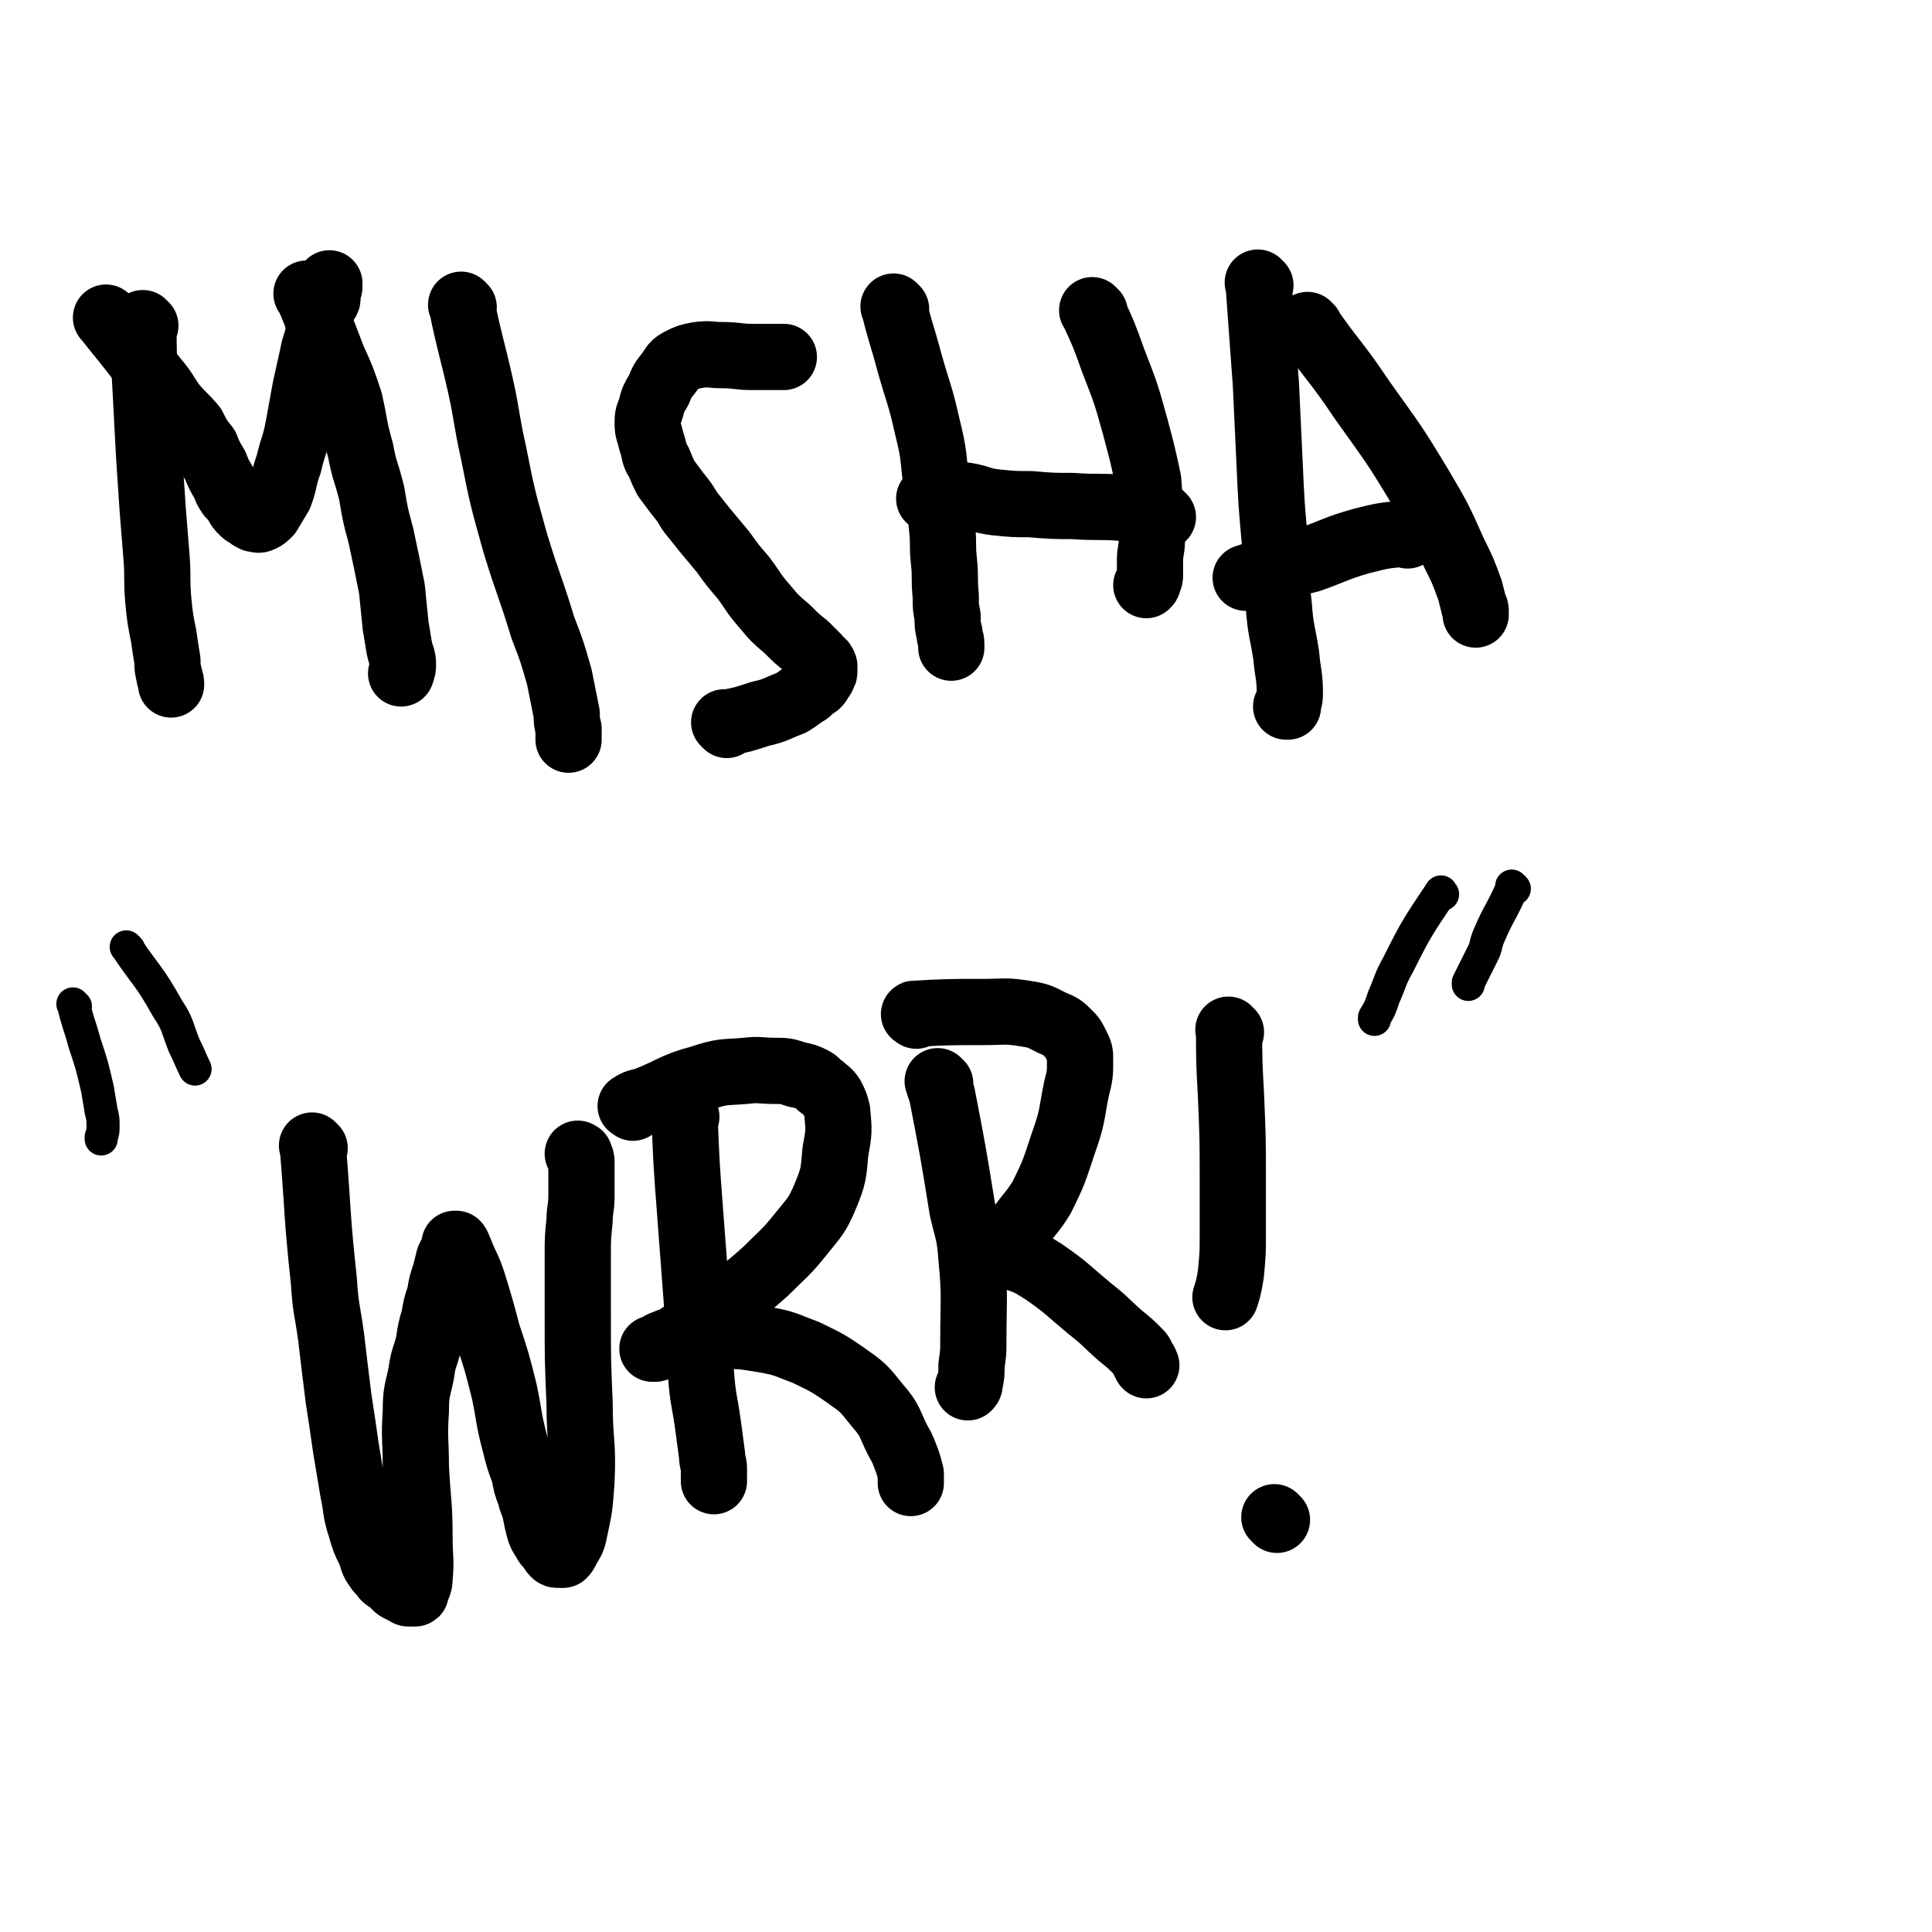
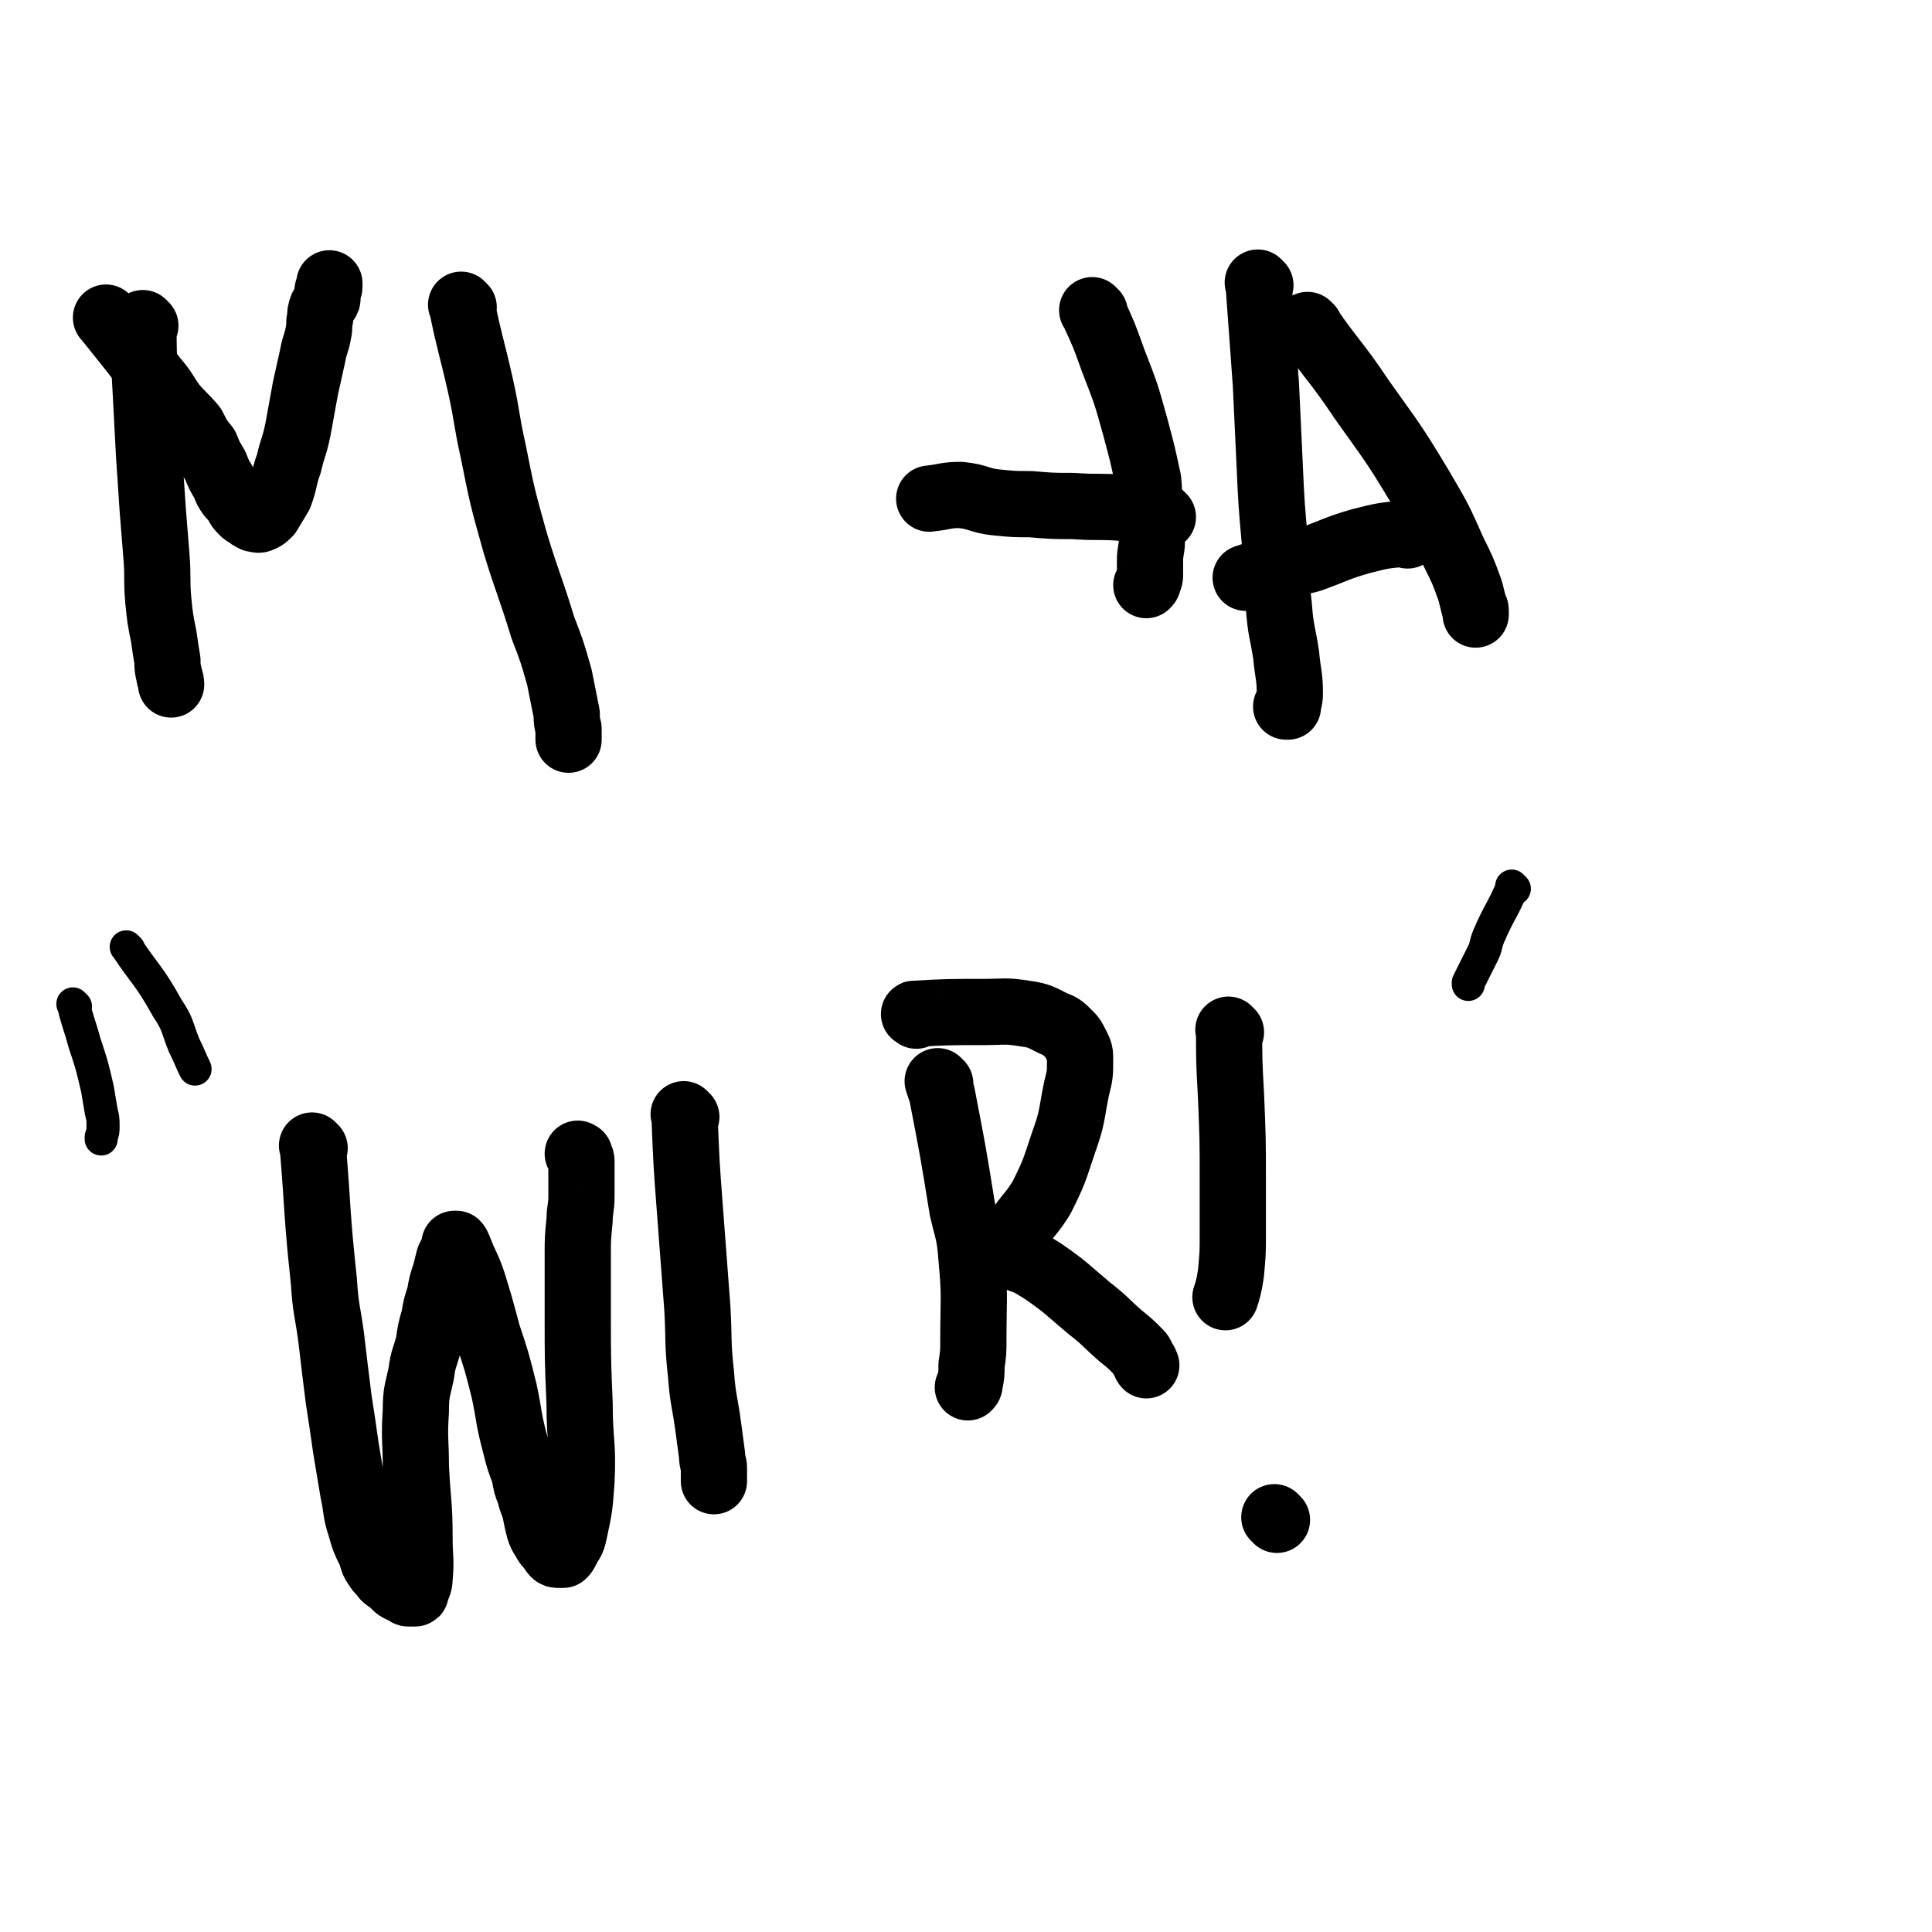
<svg xmlns="http://www.w3.org/2000/svg" viewBox="0 0 1050 1050" version="1.1">
  <g fill="none" stroke="#000000" stroke-width="36" stroke-linecap="round" stroke-linejoin="round">
    <path d="M79,177c-1,-1 -2,-2 -1,-1 0,15 0,16 1,33 1,19 1,19 2,38 1,15 1,15 2,30 1,13 1,13 2,25 1,12 0,12 1,24 1,10 1,10 3,20 1,7 1,7 2,13 0,4 0,4 1,8 0,2 1,2 1,5 0,0 0,0 0,0 " />
    <path d="M59,174c-1,-1 -2,-2 -1,-1 12,15 13,16 26,33 6,7 5,7 10,14 5,6 6,6 11,12 3,6 3,6 7,11 2,5 2,5 5,10 2,5 2,5 5,10 1,3 1,3 3,6 2,2 2,2 4,5 1,2 1,2 3,4 1,1 1,1 3,2 1,1 1,1 3,2 2,0 2,1 4,0 2,-1 2,-1 4,-3 3,-5 3,-5 6,-10 3,-8 2,-9 5,-17 2,-9 3,-9 5,-19 2,-11 2,-11 4,-22 2,-9 2,-9 4,-18 1,-6 2,-6 3,-12 1,-4 0,-5 1,-8 0,-3 0,-3 1,-6 1,-1 1,-1 2,-3 1,-1 1,-1 1,-3 0,-1 0,-1 0,-3 0,-1 1,-1 1,-2 0,0 0,0 0,-1 0,-1 0,-1 0,-1 " />
-     <path d="M168,161c-1,-1 -1,-1 -1,-1 -1,-1 0,0 0,0 2,4 2,4 4,9 5,13 5,13 10,26 5,11 5,11 9,23 3,13 2,13 6,27 2,11 3,11 6,23 2,12 2,12 5,23 3,14 3,14 6,29 1,10 1,10 2,20 1,6 1,6 2,12 1,5 2,5 2,9 0,2 0,2 -1,5 0,0 0,0 0,0 " />
    <path d="M252,167c-1,-1 -2,-2 -1,-1 4,20 5,21 10,43 4,18 3,18 7,36 5,25 5,25 12,50 7,23 8,23 15,46 5,13 5,13 9,27 2,10 2,10 4,20 0,4 0,4 1,8 0,2 0,2 0,4 0,1 0,1 0,2 0,0 0,0 0,0 " />
-     <path d="M395,394c-1,-1 -1,-1 -1,-1 -1,-1 0,0 0,0 10,-2 10,-2 19,-5 9,-2 9,-3 17,-6 5,-3 4,-3 9,-6 2,-2 2,-2 5,-4 1,-1 1,-1 2,-3 1,-1 1,-1 1,-2 1,-1 1,-1 1,-3 0,-1 0,-1 0,-2 -1,-3 -2,-2 -4,-5 -3,-3 -3,-3 -6,-6 -5,-4 -5,-4 -10,-9 -7,-6 -7,-6 -12,-12 -7,-8 -6,-8 -12,-16 -6,-7 -6,-7 -11,-14 -5,-6 -5,-6 -10,-12 -4,-5 -4,-5 -8,-10 -3,-5 -3,-5 -7,-10 -3,-4 -3,-4 -6,-8 -2,-4 -2,-4 -4,-9 -2,-3 -2,-3 -3,-8 -1,-3 -1,-3 -2,-7 -1,-3 -1,-3 -1,-7 0,-4 1,-4 2,-8 1,-4 1,-4 4,-9 2,-5 2,-5 6,-10 2,-3 2,-4 6,-6 4,-2 4,-2 9,-3 7,-1 7,0 13,0 9,0 9,1 17,1 6,0 6,0 11,0 3,0 3,0 6,0 0,0 0,0 0,0 " />
-     <path d="M487,168c-1,-1 -2,-2 -1,-1 3,13 4,14 8,29 5,18 6,18 10,36 4,16 3,16 5,32 1,11 2,11 3,23 1,9 0,9 1,18 1,9 0,9 1,19 0,6 0,6 1,11 0,5 0,5 1,9 0,3 1,3 1,6 0,1 0,1 0,2 0,0 0,0 0,0 " />
    <path d="M595,170c-1,-1 -1,-1 -1,-1 -1,-1 0,0 0,0 6,13 6,13 11,27 7,18 7,18 12,36 4,15 4,15 7,29 1,10 0,10 1,20 0,7 1,7 1,13 0,5 -1,5 -1,11 0,3 0,3 0,7 0,2 0,2 -1,4 0,1 0,1 -1,2 0,0 0,0 0,0 " />
    <path d="M632,281c-1,-1 -1,-1 -1,-1 -11,-3 -11,-3 -21,-4 -13,-1 -13,0 -27,-1 -11,0 -11,0 -23,-1 -9,0 -9,0 -19,-1 -9,-1 -9,-3 -19,-4 -8,0 -8,1 -17,2 " />
    <path d="M685,155c-1,-1 -1,-1 -1,-1 -1,-1 0,0 0,0 0,0 0,0 0,0 2,27 2,27 4,55 1,21 1,21 2,43 1,22 1,22 3,44 1,17 0,17 2,33 1,14 2,14 4,27 1,11 2,11 2,21 0,4 -1,4 -1,7 0,0 0,0 0,0 0,0 -1,0 -1,0 " />
    <path d="M712,178c-1,-1 -2,-2 -1,-1 13,19 15,19 29,40 17,24 17,23 32,48 10,17 10,17 18,35 5,10 5,10 9,21 1,4 1,4 2,8 0,1 1,1 1,3 0,1 0,1 0,2 0,0 0,0 0,0 " />
    <path d="M765,291c-1,-1 -1,-1 -1,-1 -1,-1 0,0 0,0 0,0 0,0 0,0 0,0 0,-1 0,0 -12,1 -12,1 -24,4 -14,4 -14,5 -28,10 -12,3 -12,3 -24,7 -5,1 -5,1 -11,3 " />
  </g>
  <g fill="none" stroke="#000000" stroke-width="18" stroke-linecap="round" stroke-linejoin="round">
    <path d="M41,547c-1,-1 -2,-2 -1,-1 2,9 3,10 6,21 4,12 4,12 7,25 1,6 1,6 2,12 1,4 1,4 1,8 0,3 0,3 -1,6 0,1 0,1 0,1 " />
    <path d="M70,516c-1,-1 -2,-2 -1,-1 10,15 12,15 22,33 6,9 5,10 9,20 3,6 4,9 6,13 " />
  </g>
  <g fill="none" stroke="#000000" stroke-width="36" stroke-linecap="round" stroke-linejoin="round">
    <path d="M171,624c-1,-1 -1,-1 -1,-1 -1,-1 0,0 0,0 0,0 0,0 0,0 3,36 2,36 6,73 1,16 2,16 4,31 2,17 2,17 4,33 2,13 2,13 4,27 2,12 2,12 4,24 2,9 1,10 4,19 2,7 2,7 5,13 2,5 1,5 4,9 1,2 2,2 4,5 2,2 2,1 4,3 1,1 1,1 2,2 1,1 1,1 3,2 1,0 1,0 2,1 1,0 1,1 2,1 1,0 1,0 2,0 0,0 0,0 1,0 1,0 1,0 1,-1 1,-3 2,-4 2,-7 1,-11 0,-11 0,-22 0,-19 -1,-19 -2,-39 0,-15 -1,-15 0,-30 0,-11 1,-11 3,-21 1,-8 2,-8 4,-16 1,-7 1,-7 3,-14 1,-6 1,-6 3,-12 1,-6 1,-6 3,-12 1,-4 1,-4 2,-8 1,-2 1,-2 2,-4 0,-1 1,-1 1,-2 0,-1 0,-1 0,-2 0,0 1,0 1,0 1,1 1,2 2,4 3,8 4,8 7,17 4,13 4,13 8,28 5,15 5,15 9,31 3,14 2,14 6,29 2,8 2,8 5,16 1,6 1,6 3,11 1,5 2,5 3,10 1,5 1,5 2,9 1,3 1,3 3,6 1,2 1,2 3,4 1,1 1,2 2,3 1,1 1,1 3,1 1,0 1,0 2,0 1,-1 1,-1 2,-3 2,-4 3,-4 4,-9 3,-14 3,-14 4,-28 1,-21 -1,-21 -1,-42 -1,-24 -1,-24 -1,-48 0,-16 0,-16 0,-33 0,-9 0,-9 1,-19 0,-6 1,-6 1,-13 0,-3 0,-3 0,-7 0,-3 0,-3 0,-6 0,-2 0,-2 0,-5 0,-2 0,-2 -1,-4 0,-1 0,0 -1,-1 0,0 0,0 0,0 " />
    <path d="M373,607c-1,-1 -1,-1 -1,-1 -1,-1 0,0 0,0 0,0 0,0 0,0 0,0 -1,-1 0,0 1,25 1,26 3,52 2,27 2,26 4,53 1,18 0,18 2,36 1,14 2,14 4,29 1,7 1,8 2,15 0,4 1,4 1,7 0,1 0,1 0,3 0,0 0,0 0,1 0,0 0,0 0,1 0,1 0,1 0,2 0,0 0,0 0,0 " />
-     <path d="M344,602c-1,-1 -2,-1 -1,-1 3,-2 4,-2 8,-3 15,-6 15,-8 30,-12 12,-4 12,-3 24,-4 8,-1 8,0 16,0 6,0 6,0 12,2 5,1 5,1 9,3 2,1 2,2 5,4 2,2 3,2 5,5 2,4 2,4 3,8 1,11 1,11 -1,22 -1,12 -1,13 -5,23 -5,12 -6,12 -14,22 -8,10 -9,10 -19,20 -9,8 -9,8 -19,15 -9,7 -9,7 -18,13 -5,4 -5,4 -11,8 -3,2 -2,2 -6,4 -2,1 -2,0 -4,1 -1,0 -1,1 -2,1 0,0 0,0 -1,0 0,0 -1,0 0,0 0,0 0,0 1,0 2,-1 2,-2 5,-3 5,-2 5,-2 10,-3 10,-1 10,-1 19,-1 13,0 13,0 25,2 12,2 12,3 23,7 10,5 11,5 21,12 10,7 10,7 18,17 7,8 6,9 11,19 3,5 3,6 5,11 1,3 1,3 2,7 0,2 0,2 0,5 0,0 0,0 0,0 " />
    <path d="M511,589c-1,-1 -2,-2 -1,-1 0,2 1,3 2,7 6,31 6,31 11,62 3,13 4,13 5,27 2,21 1,22 1,44 0,7 0,7 -1,14 0,5 0,5 -1,10 0,1 0,1 -1,2 0,0 0,0 0,0 " />
    <path d="M498,552c-1,-1 -2,-1 -1,-1 17,-1 19,-1 38,-1 11,0 11,-1 23,1 7,1 8,2 14,5 5,2 5,2 9,6 2,2 2,2 4,6 2,4 2,4 2,8 0,8 0,8 -2,16 -3,15 -2,15 -7,29 -5,15 -5,16 -12,30 -5,8 -6,8 -11,15 -3,4 -3,4 -7,8 -1,2 -2,1 -4,3 -1,1 0,1 -1,2 -1,1 -1,1 -1,2 -1,0 -1,-1 -1,-1 -1,0 -1,1 0,1 4,2 5,0 9,2 9,3 9,3 17,8 13,9 13,10 25,20 9,7 9,8 17,15 5,4 5,4 10,9 2,2 1,2 3,5 1,1 0,1 1,2 0,0 0,0 0,0 " />
    <path d="M669,561c-1,-1 -2,-2 -1,-1 0,16 0,17 1,35 1,24 1,24 1,47 0,14 0,14 0,28 0,11 0,11 -1,22 -1,7 -2,10 -3,13 " />
    <path d="M694,826c-1,-1 -1,-1 -1,-1 -1,-1 0,0 0,0 0,0 0,0 0,0 " />
  </g>
  <g fill="none" stroke="#000000" stroke-width="18" stroke-linecap="round" stroke-linejoin="round">
-     <path d="M784,486c-1,-1 -1,-2 -1,-1 -12,18 -13,19 -23,39 -5,9 -4,9 -8,18 -2,6 -2,6 -5,11 0,1 0,1 0,1 " />
    <path d="M823,483c-1,-1 -1,-1 -1,-1 -1,-1 0,0 0,0 0,0 0,0 0,0 -6,14 -7,13 -13,27 -2,5 -1,5 -3,9 -4,8 -4,8 -8,16 0,1 0,1 0,1 " />
  </g>
</svg>